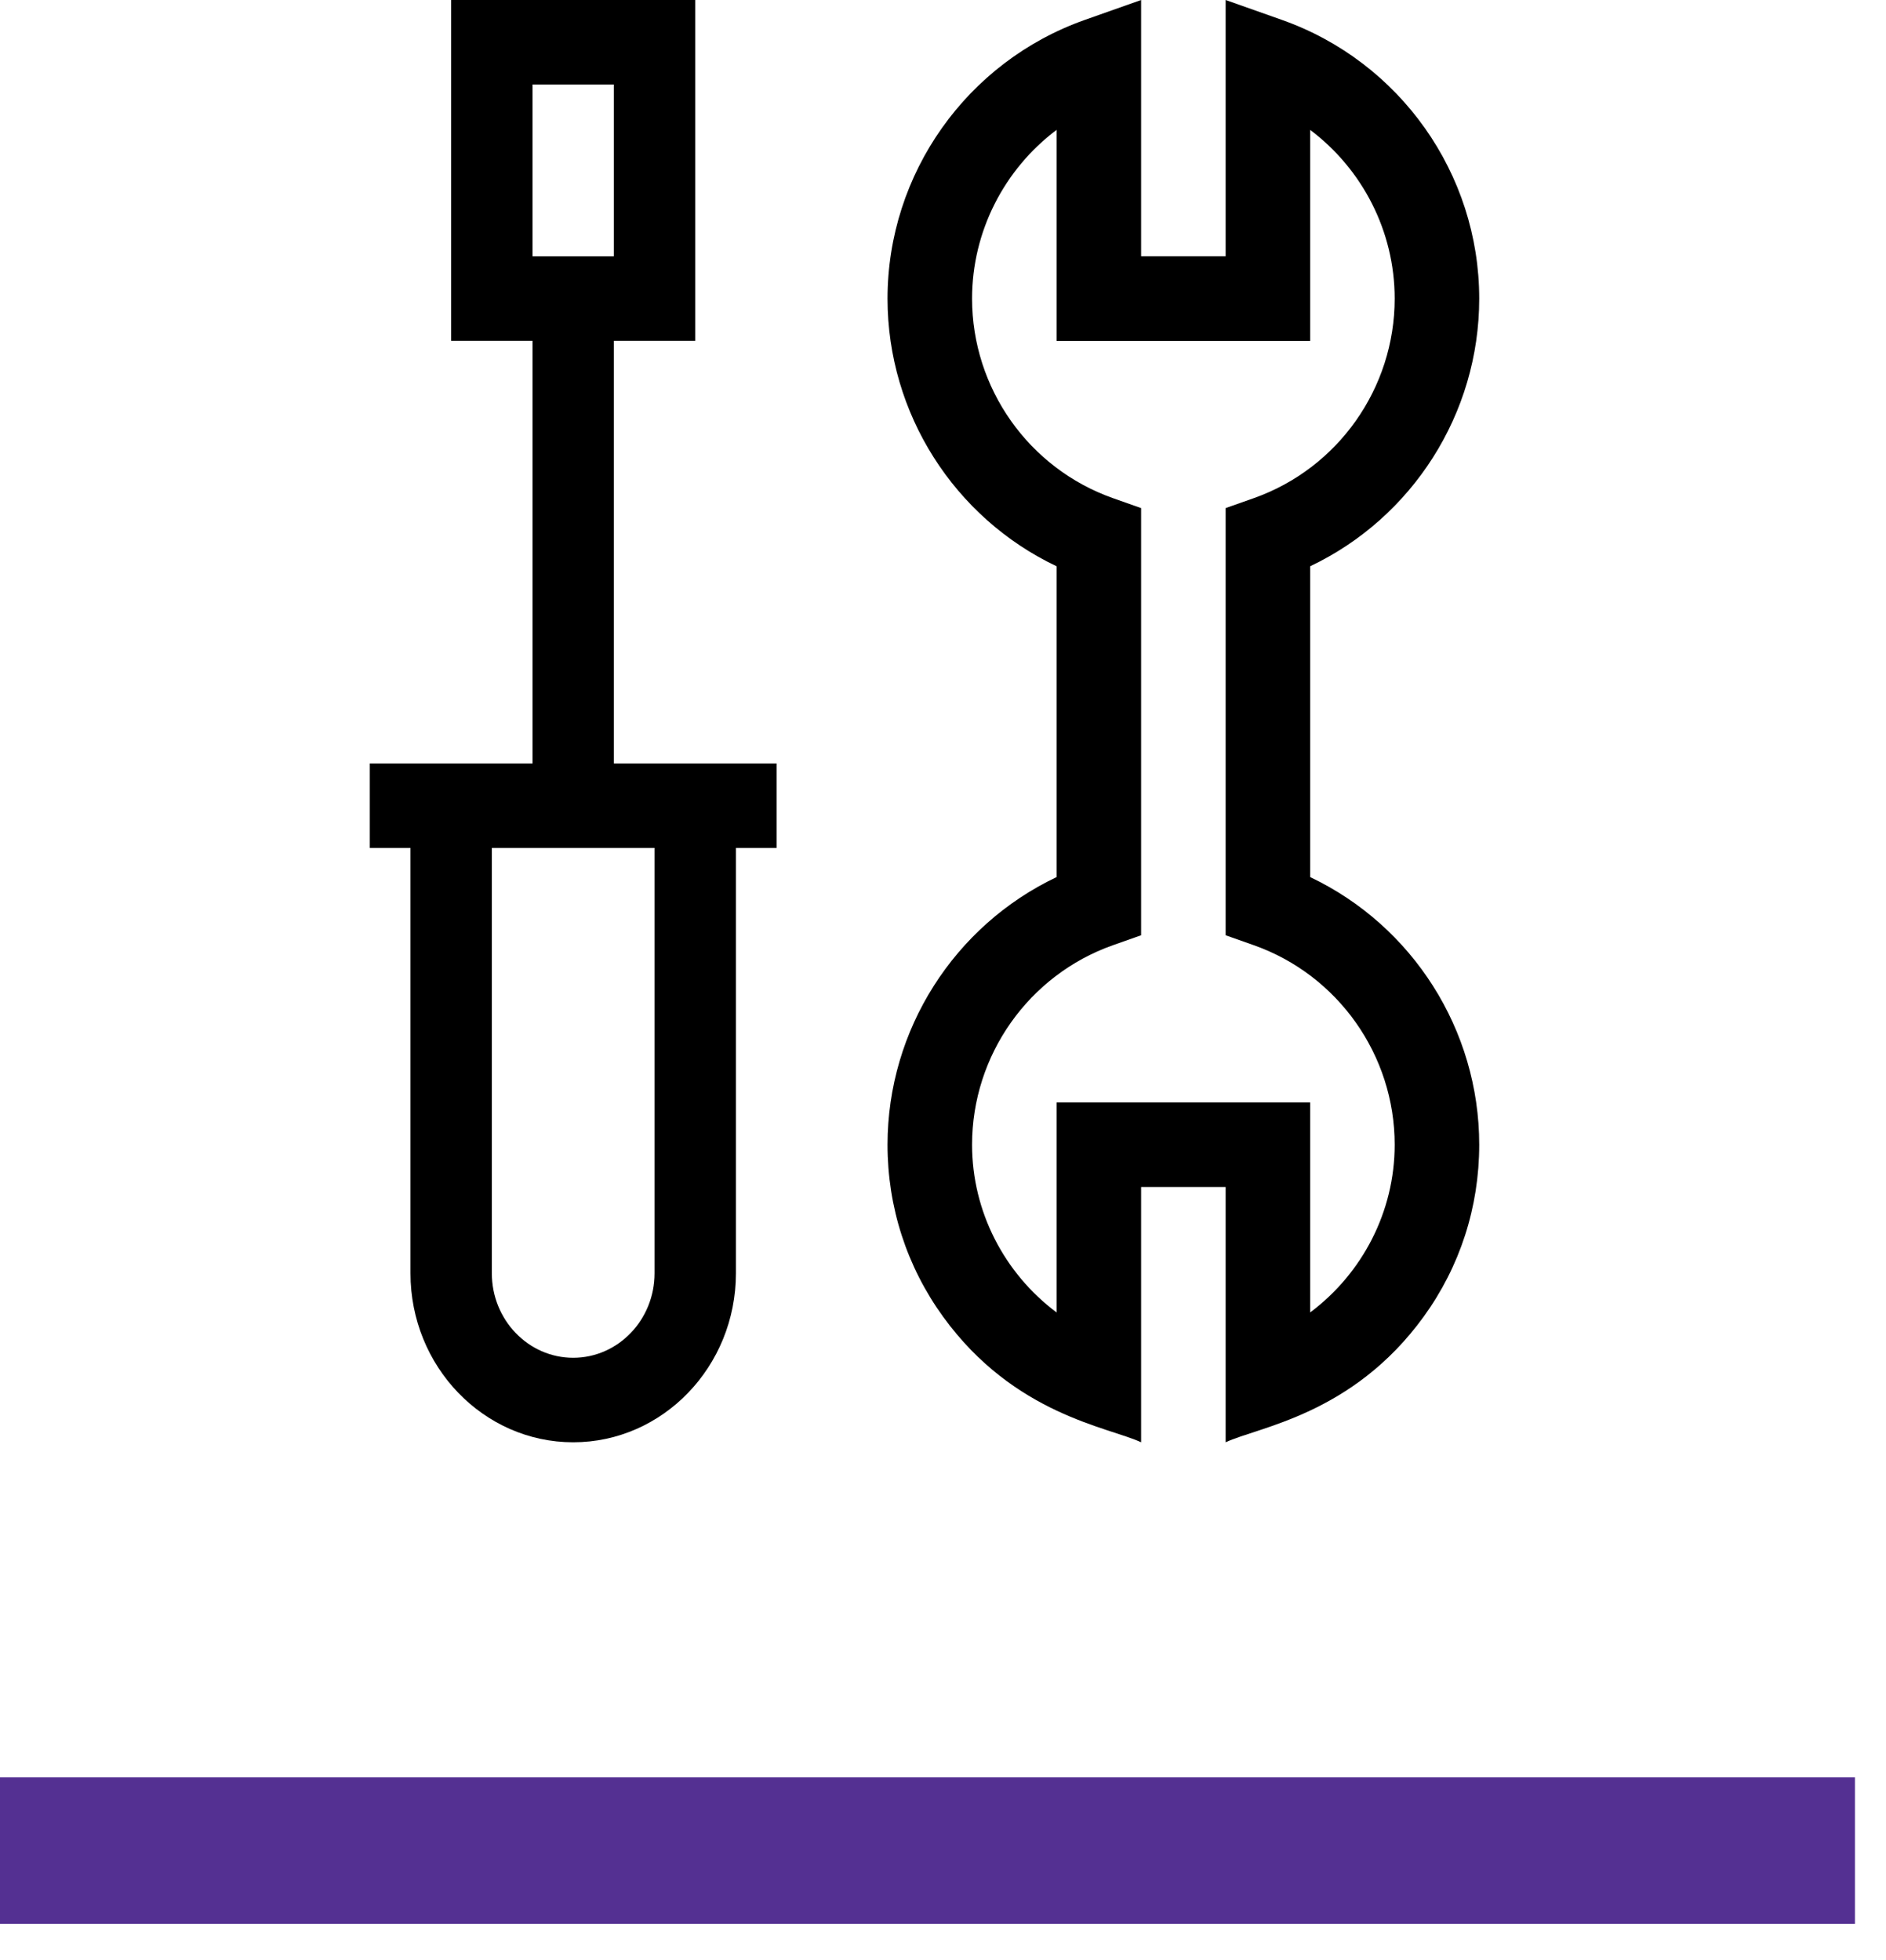
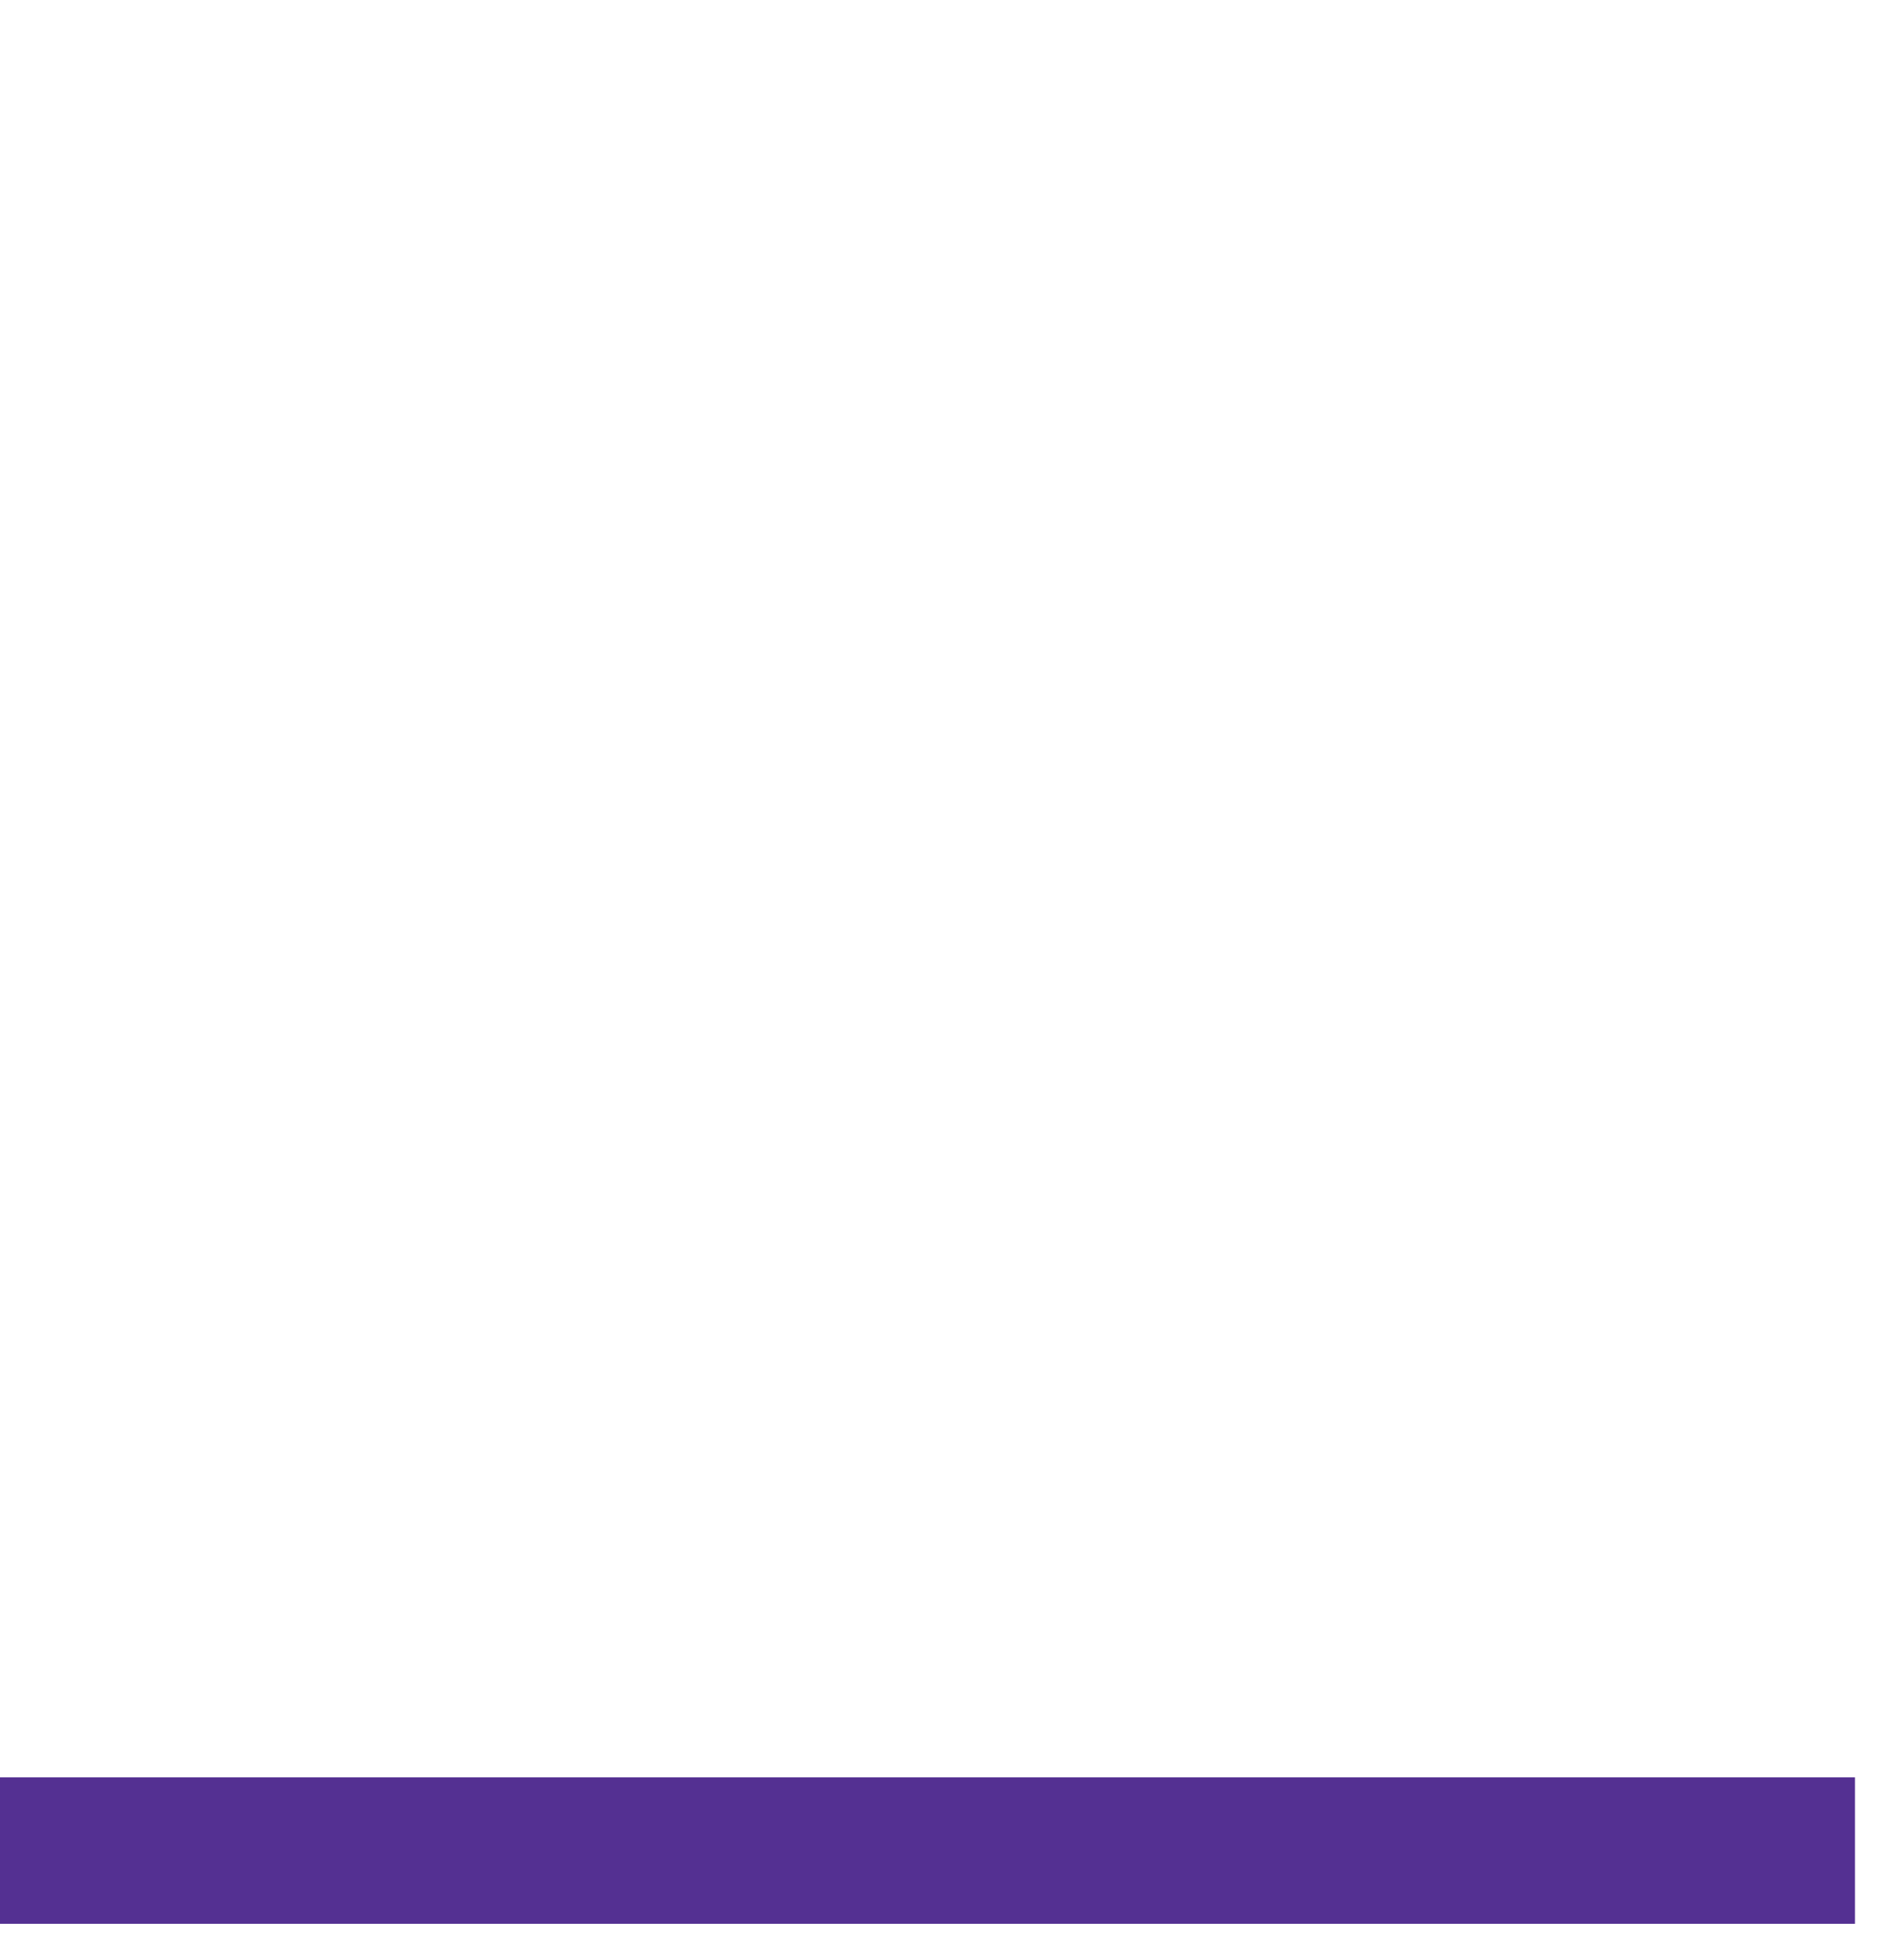
<svg xmlns="http://www.w3.org/2000/svg" width="51px" height="53px" viewBox="0 0 51 53" version="1.1">
  <title>Group 6</title>
  <g id="Welcome" stroke="none" stroke-width="1" fill="none" fill-rule="evenodd">
    <g id="Build-With-Us---Build-Process/Journey" transform="translate(-152, -960)">
      <g id="Content" transform="translate(28, 767)">
        <g id="1" transform="translate(75, 158.778)">
          <g id="Group-6" transform="translate(49, 34.222)">
            <rect id="Rectangle" fill="#543092" x="0" y="48.06" width="50.16" height="3.96" />
            <g id="screwdriver" transform="translate(10, 0)" fill="#000000" fill-rule="nonzero">
-               <path d="M1.1,34.43 C1.1,36.95 3.074,39 5.5,39 C7.926,39 9.9,36.95 9.9,34.43 L9.9,22.928 L11,22.928 L11,20.643 L6.6,20.643 L6.6,9.217 L8.8,9.217 L8.8,0 L2.2,0 L2.2,9.217 L4.4,9.217 L4.4,20.643 L0,20.643 L0,22.928 L1.1,22.928 L1.1,34.43 Z M4.4,2.285 L6.6,2.285 L6.6,6.932 L4.4,6.932 L4.4,2.285 Z M7.7,34.43 C7.7,35.69 6.713,36.715 5.5,36.715 C4.287,36.715 3.3,35.69 3.3,34.43 L3.3,22.928 L7.7,22.928 L7.7,34.43 Z" id="Shape" />
-               <path d="M30,8.075 C30,4.696 27.857,1.668 24.667,0.539 L23.143,0 L23.143,6.931 L20.857,6.931 L20.857,0 L19.333,0.539 C16.143,1.668 14,4.696 14,8.075 C14,11.186 15.807,13.999 18.571,15.312 L18.571,23.717 C15.807,25.03 14,27.843 14,30.954 C14,32.642 14.521,34.251 15.505,35.608 C17.433,38.264 19.986,38.589 20.857,39 L20.857,32.097 L23.143,32.097 L23.143,39 C24.019,38.586 26.568,38.262 28.495,35.608 C29.479,34.251 30,32.642 30,30.953 C30,27.843 28.193,25.03 25.429,23.717 L25.429,15.312 C28.193,13.999 30,11.186 30,8.075 Z M23.905,25.559 C26.183,26.365 27.714,28.533 27.714,30.953 C27.714,32.763 26.84,34.433 25.429,35.489 L25.429,29.81 L18.571,29.81 L18.571,35.489 C17.16,34.433 16.286,32.763 16.286,30.953 C16.286,28.533 17.817,26.365 20.095,25.559 L20.857,25.29 L20.857,13.739 L20.095,13.47 C17.817,12.664 16.286,10.496 16.286,8.075 C16.286,6.253 17.16,4.573 18.571,3.513 L18.571,9.219 L25.429,9.219 L25.429,3.513 C26.84,4.573 27.714,6.253 27.714,8.075 C27.714,10.496 26.183,12.664 23.905,13.47 L23.143,13.739 L23.143,25.29 L23.905,25.559 Z" id="Shape" />
-             </g>
+               </g>
          </g>
        </g>
      </g>
    </g>
  </g>
</svg>